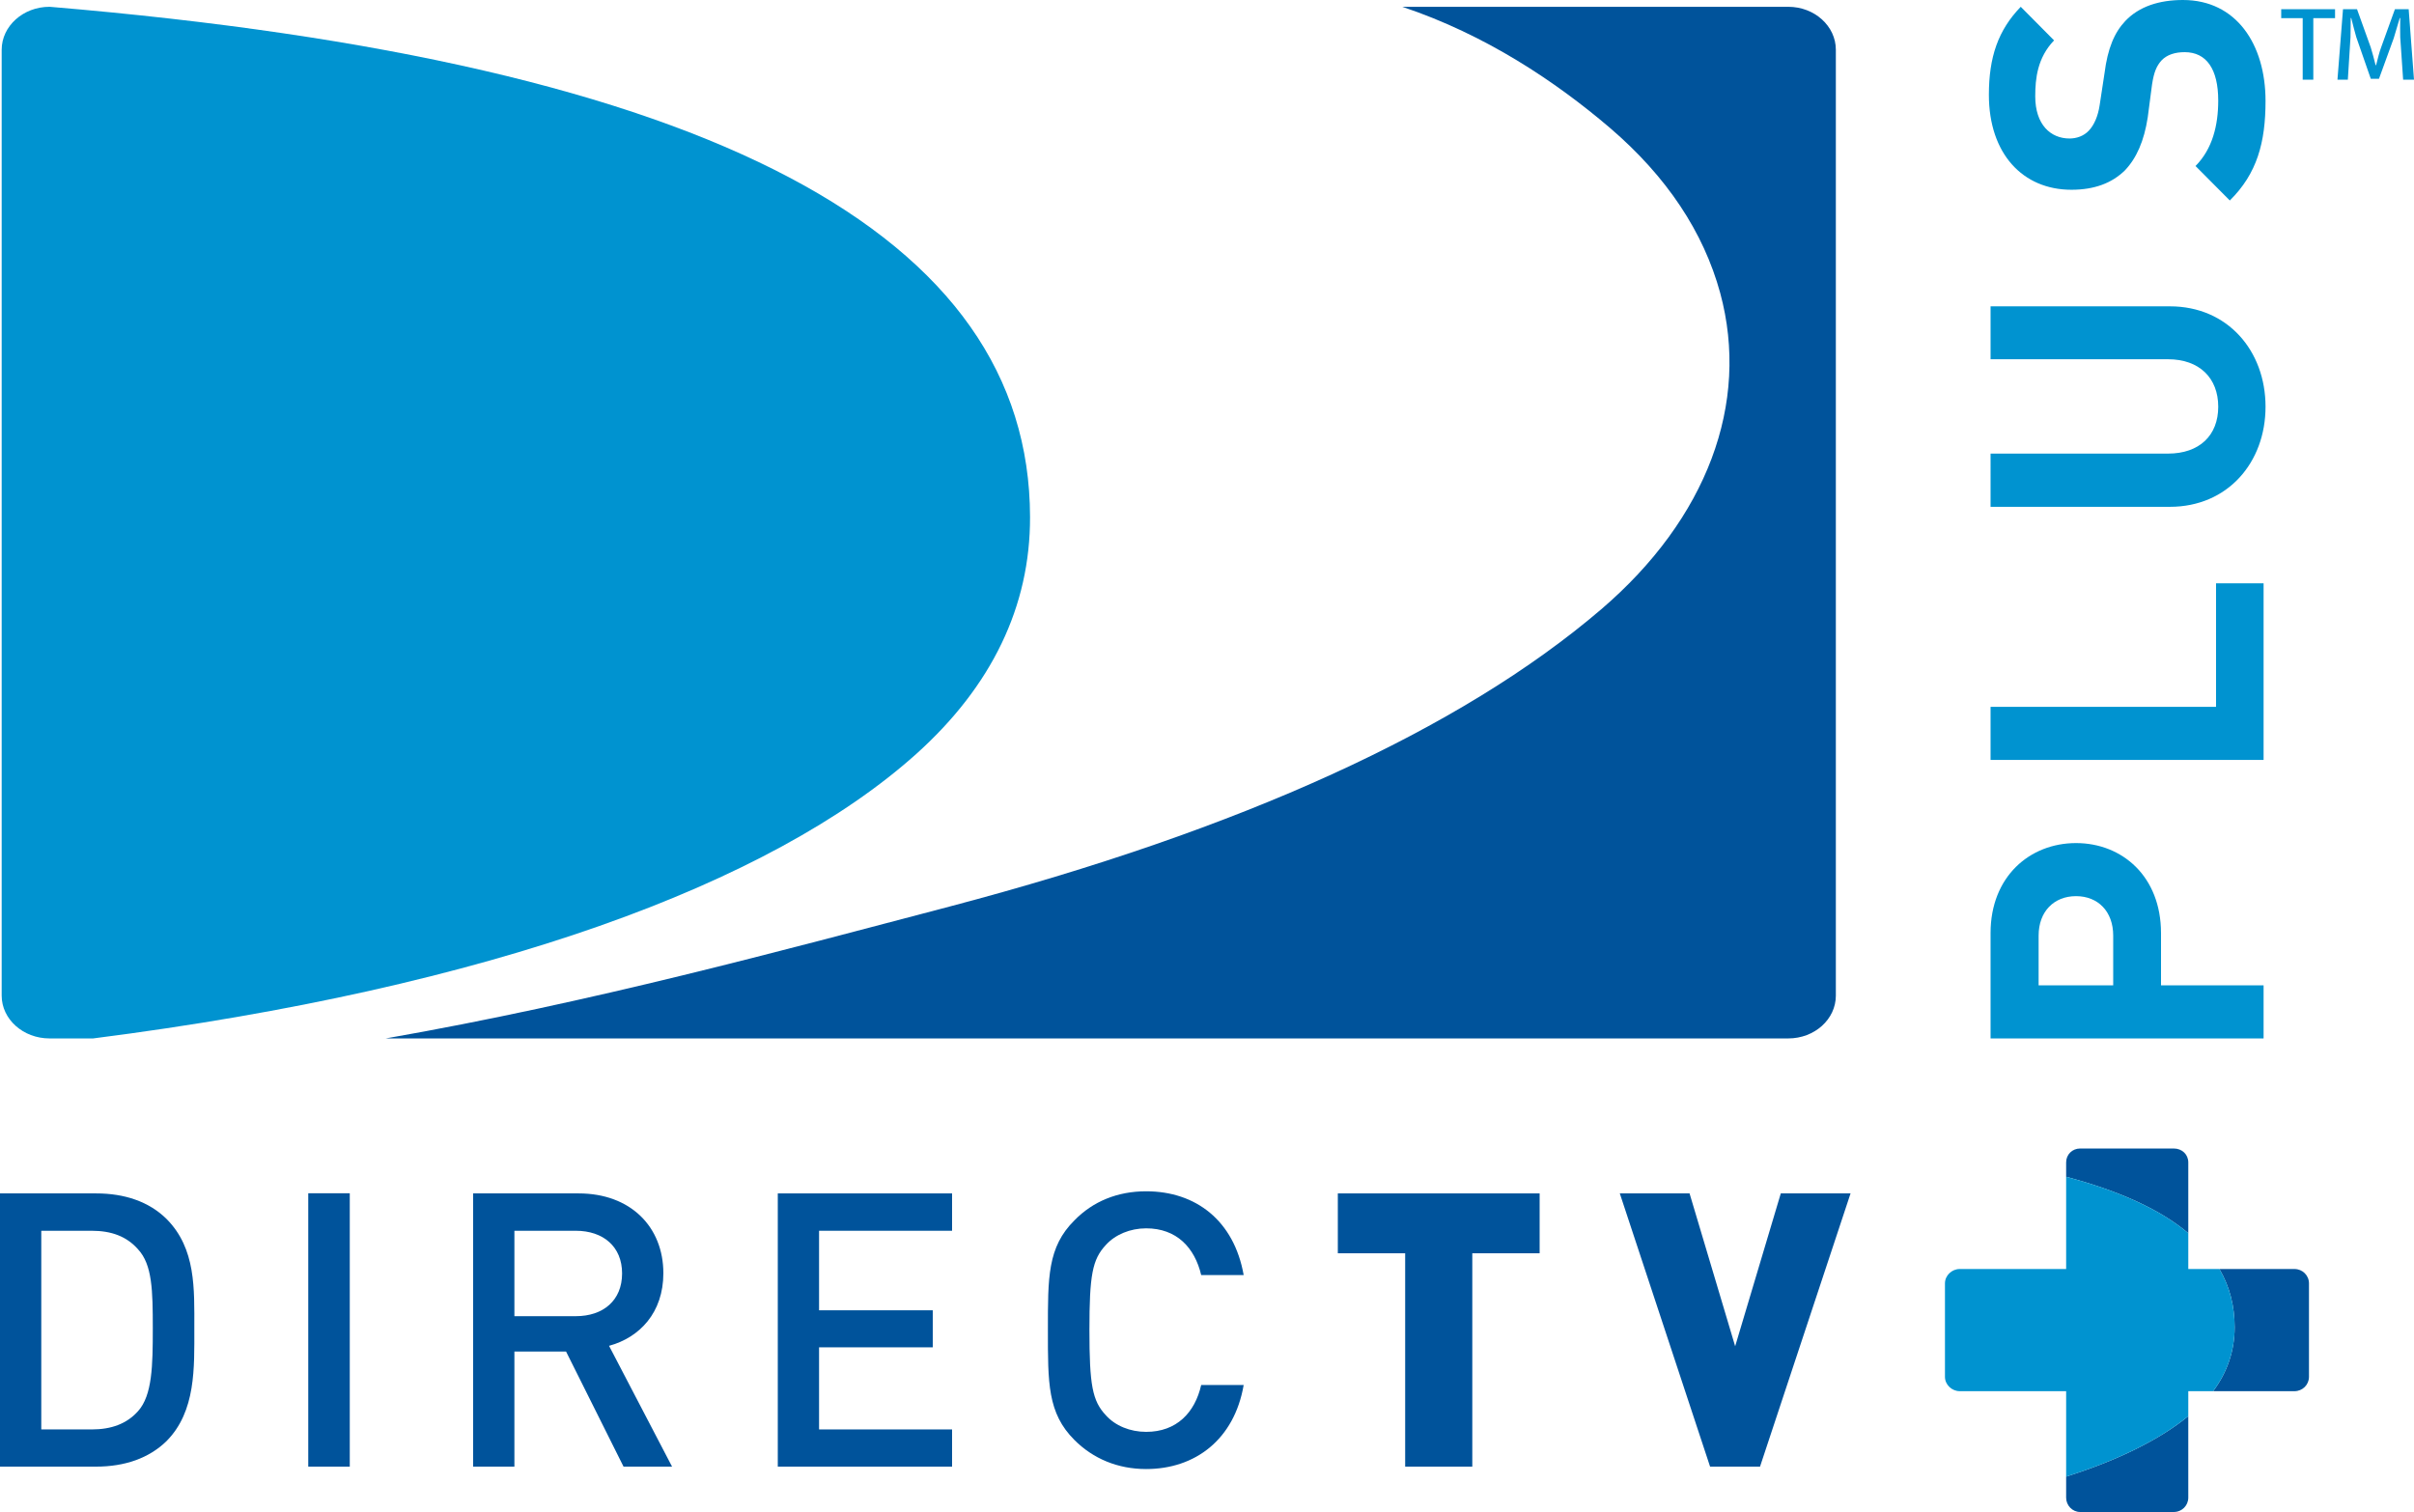
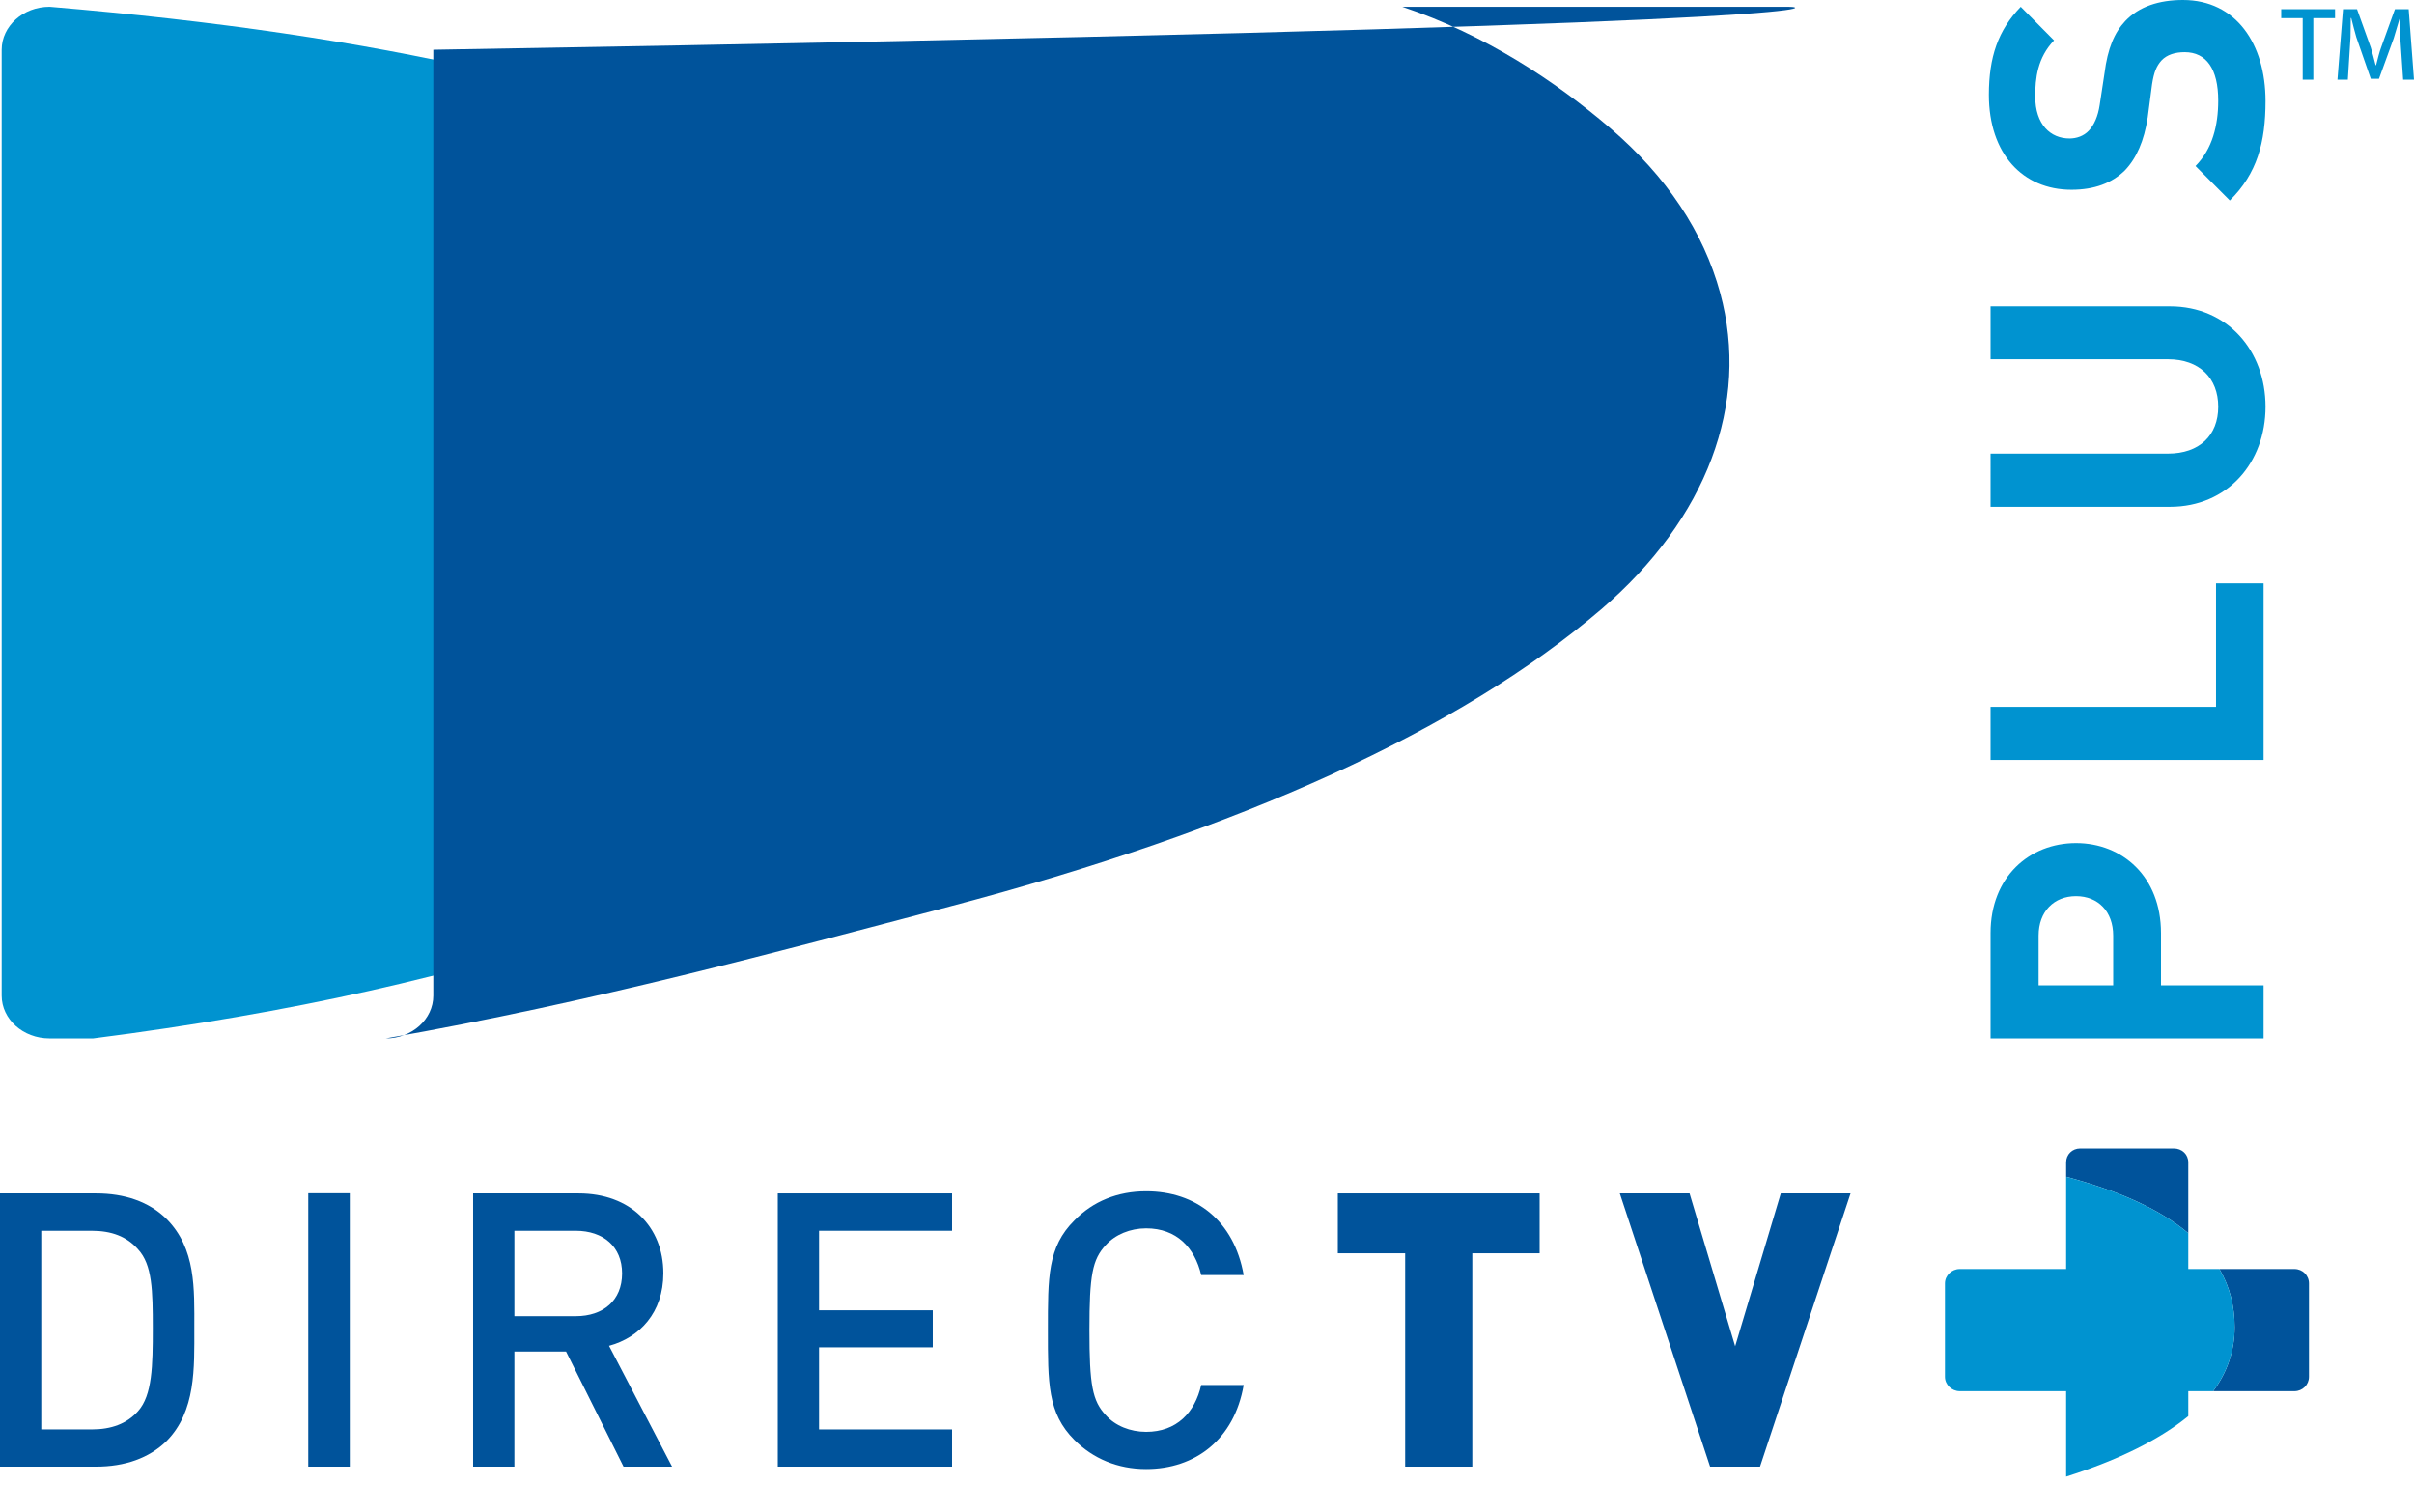
<svg xmlns="http://www.w3.org/2000/svg" version="1.1" id="Layer_1" x="0px" y="0px" width="1000px" height="626.395px" viewBox="0 0 1000 626.395" enable-background="new 0 0 1000 626.395" xml:space="preserve">
  <g>
    <path fill="#0093D0" d="M426.694,214.164C426.5,97.716,296.201,25.932,20.599,2.817h-0.103c-10.901,0-19.802,8.018-19.802,17.792   V412.48c0,9.773,8.9,17.726,19.802,17.726h18.099c164.606-20.982,280.798-63.89,341.002-117.886   C410.802,284.259,426.796,251.247,426.694,214.164" />
-     <path fill="#00539B" d="M740.8,2.817H580.9c34.501,11.529,63.5,30.944,86.1,50.235c23.396,20.049,38.695,43.036,45.597,68.346   c12.401,45.786-5.501,93.516-49.302,131.039c-58.397,49.925-149.193,91.327-270,123.149   c-69.002,18.103-148.101,39.712-233.497,54.62H740.8c10.901,0,19.7-7.952,19.7-17.726V20.609   C760.5,10.835,751.701,2.817,740.8,2.817" />
+     <path fill="#00539B" d="M740.8,2.817H580.9c34.501,11.529,63.5,30.944,86.1,50.235c23.396,20.049,38.695,43.036,45.597,68.346   c12.401,45.786-5.501,93.516-49.302,131.039c-58.397,49.925-149.193,91.327-270,123.149   c-69.002,18.103-148.101,39.712-233.497,54.62c10.901,0,19.7-7.952,19.7-17.726V20.609   C760.5,10.835,751.701,2.817,740.8,2.817" />
    <path fill="#00539B" d="M57.192,517.587c-4.695-5.384-11.096-7.701-19.201-7.701H17.098v82.308h20.894   c8.105,0,14.506-2.316,19.201-7.578c5.899-6.579,6.104-18.854,6.104-34.327C63.296,534.69,63.092,523.917,57.192,517.587    M68.992,597.017c-7.299,7.141-17.394,10.585-29.193,10.585H0v-113.19h39.799c11.8,0,21.895,3.383,29.193,10.585   c12.208,12.28,11.504,28.878,11.504,45.292C80.496,566.634,81.2,584.677,68.992,597.017z" />
    <rect x="127.696" y="494.35" fill="#00539B" width="17.199" height="113.252" />
    <path fill="#00539B" d="M238.498,509.886h-25.406v35.39h25.406c11.401,0,19.2-6.513,19.2-17.726   C257.698,516.459,249.899,509.886,238.498,509.886 M258.301,607.602l-23.805-47.668h-21.404v47.668h-17.097v-113.19h43.697   c21.507,0,35.104,13.847,35.104,33.077c0,16.286-9.8,26.622-22.498,30.067l26.101,50.046H258.301z" />
    <polyline fill="#00539B" points="322.2,607.602 322.2,494.411 394.397,494.411 394.397,509.886 339.298,509.886 339.298,542.836    386.396,542.836 386.396,558.178 339.298,558.178 339.298,592.193 394.397,592.193 394.397,607.602  " />
    <path fill="#00539B" d="M474.792,608.603c-11.8,0-21.997-4.318-29.694-12.023c-11.196-11.152-11.003-23.744-11.003-45.603   c0-21.677-0.193-34.327,11.003-45.413c7.697-7.896,17.895-12.03,29.694-12.03c20.608,0,36.4,12.157,40.401,34.706h-17.598   c-2.694-11.402-10.197-19.358-22.804-19.358c-6.594,0-12.801,2.572-16.7,6.895c-5.594,6.012-6.797,12.464-6.797,35.201   c0,22.799,1.203,29.378,6.797,35.328c3.899,4.384,10.106,6.89,16.7,6.89c12.606,0,20.2-7.956,22.804-19.419h17.598   C511.293,596.39,495.096,608.603,474.792,608.603" />
    <polyline fill="#00539B" points="609.898,519.216 609.898,607.602 582.094,607.602 582.094,519.216 554.195,519.216    554.195,494.411 637.796,494.411 637.796,519.216  " />
    <polyline fill="#00539B" points="729.091,607.602 708.401,607.602 671.002,494.411 699.898,494.411 718.792,557.738    737.697,494.411 766.595,494.411  " />
    <path fill="#00539B" d="M906.498,481.57c0-3.317-2.603-5.763-6.002-5.763h-38.799c-3.205,0-5.798,2.445-5.798,5.763v5.951   c22.294,5.95,39.096,13.657,50.599,23.365" />
-     <path fill="#00539B" d="M855.899,620.443c0,3.256,2.593,5.951,5.798,5.951h38.799c3.399,0,6.002-2.695,6.002-5.951v-33.761   c-11.696,9.584-28.805,18.164-50.599,25.054" />
    <path fill="#00539B" d="M950.493,525.733H919.4c4.298,7.391,6.299,15.408,6.299,24.177c0,9.585-3.001,18.541-8.902,26.437h33.696   c3.308,0,6.001-2.633,6.001-5.95v-38.713C956.494,528.362,953.801,525.733,950.493,525.733" />
    <path fill="#0093D0" d="M919.4,525.733h-12.902v-14.847c-11.503-9.708-28.305-17.415-50.599-23.365v38.212h-44.105   c-3.196,0-6.095,2.629-6.095,5.95v38.713c0,3.317,2.898,5.95,6.095,5.95h44.105v35.39c21.794-6.89,38.902-15.47,50.599-25.054   v-10.336h10.299c5.901-7.896,8.902-16.852,8.902-26.437C925.699,541.142,923.698,533.124,919.4,525.733" />
    <path fill="#0093D0" d="M844.497,387.615v20.604h30.898v-20.604c0-10.023-6.298-16.353-15.403-16.353   C850.898,371.263,844.497,377.592,844.497,387.615 M895.199,386.548v21.671h42.493v21.987h-113.1v-43.658   c0-23.364,16.199-37.272,35.399-37.272C879.193,349.275,895.199,363.184,895.199,386.548z" />
    <polyline fill="#0093D0" points="937.692,314.825 824.593,314.825 824.593,292.838 917.992,292.838 917.992,241.663    937.692,241.663  " />
    <path fill="#0093D0" d="M938.499,168.5c0,23.115-15.7,41.468-39.604,41.468h-74.302V187.92h73.505   c12.994,0,20.804-7.517,20.804-19.419c0-11.902-7.81-19.67-20.804-19.67h-73.505v-21.92h74.302   C922.799,126.91,938.499,145.324,938.499,168.5" />
    <path fill="#0093D0" d="M938.499,41.841c0,17.164-3.501,30.071-14.801,41.218l-14.199-14.281   c6.993-7.079,9.402-16.786,9.402-27.121c0-13.091-4.901-20.048-13.904-20.048c-3.898,0-7.298,1.006-9.604,3.445   c-2.001,2.256-3.093,4.701-3.898,9.896l-1.798,13.719c-1.5,9.713-4.604,16.792-9.4,21.865c-5.4,5.323-12.698,8.08-22.201,8.08   c-20.201,0-34.196-14.97-34.196-39.339c0-15.598,3.798-26.744,13.2-36.457l13.8,13.908c-6.9,7.201-7.798,15.785-7.798,23.175   c0,11.775,6.399,17.476,14.197,17.476c2.899,0,5.9-1.001,8.003-3.257c2.194-2.317,3.797-5.951,4.491-10.585l2.001-13.158   c1.307-10.334,4.104-16.908,8.605-21.67C886.094,2.694,894.393,0,904.295,0C926.29,0,938.499,18.23,938.499,41.841" />
    <path fill="#0093D0" d="M967.295,3.822v3.695h-9.004v25.494h-4.399V7.518h-8.9V3.822 M995.498,33.011l-1.205-17.603   c-0.102-2.317,0-5.073,0-7.952H994.1c-0.807,2.756-1.705,5.824-2.5,8.391l-6.105,16.786h-3.398l-6.002-17.225   c-0.695-2.378-1.398-5.196-2.093-7.952h-0.203c-0.104,2.818,0,5.323-0.104,7.952l-1.102,17.603h-4.298l2.297-29.189h5.808   l5.696,15.848c0.705,2.189,1.296,4.634,2.001,7.329h0.205c0.692-2.695,1.296-5.263,2.091-7.39l5.705-15.787h5.697L1000,33.011   H995.498z" />
  </g>
</svg>